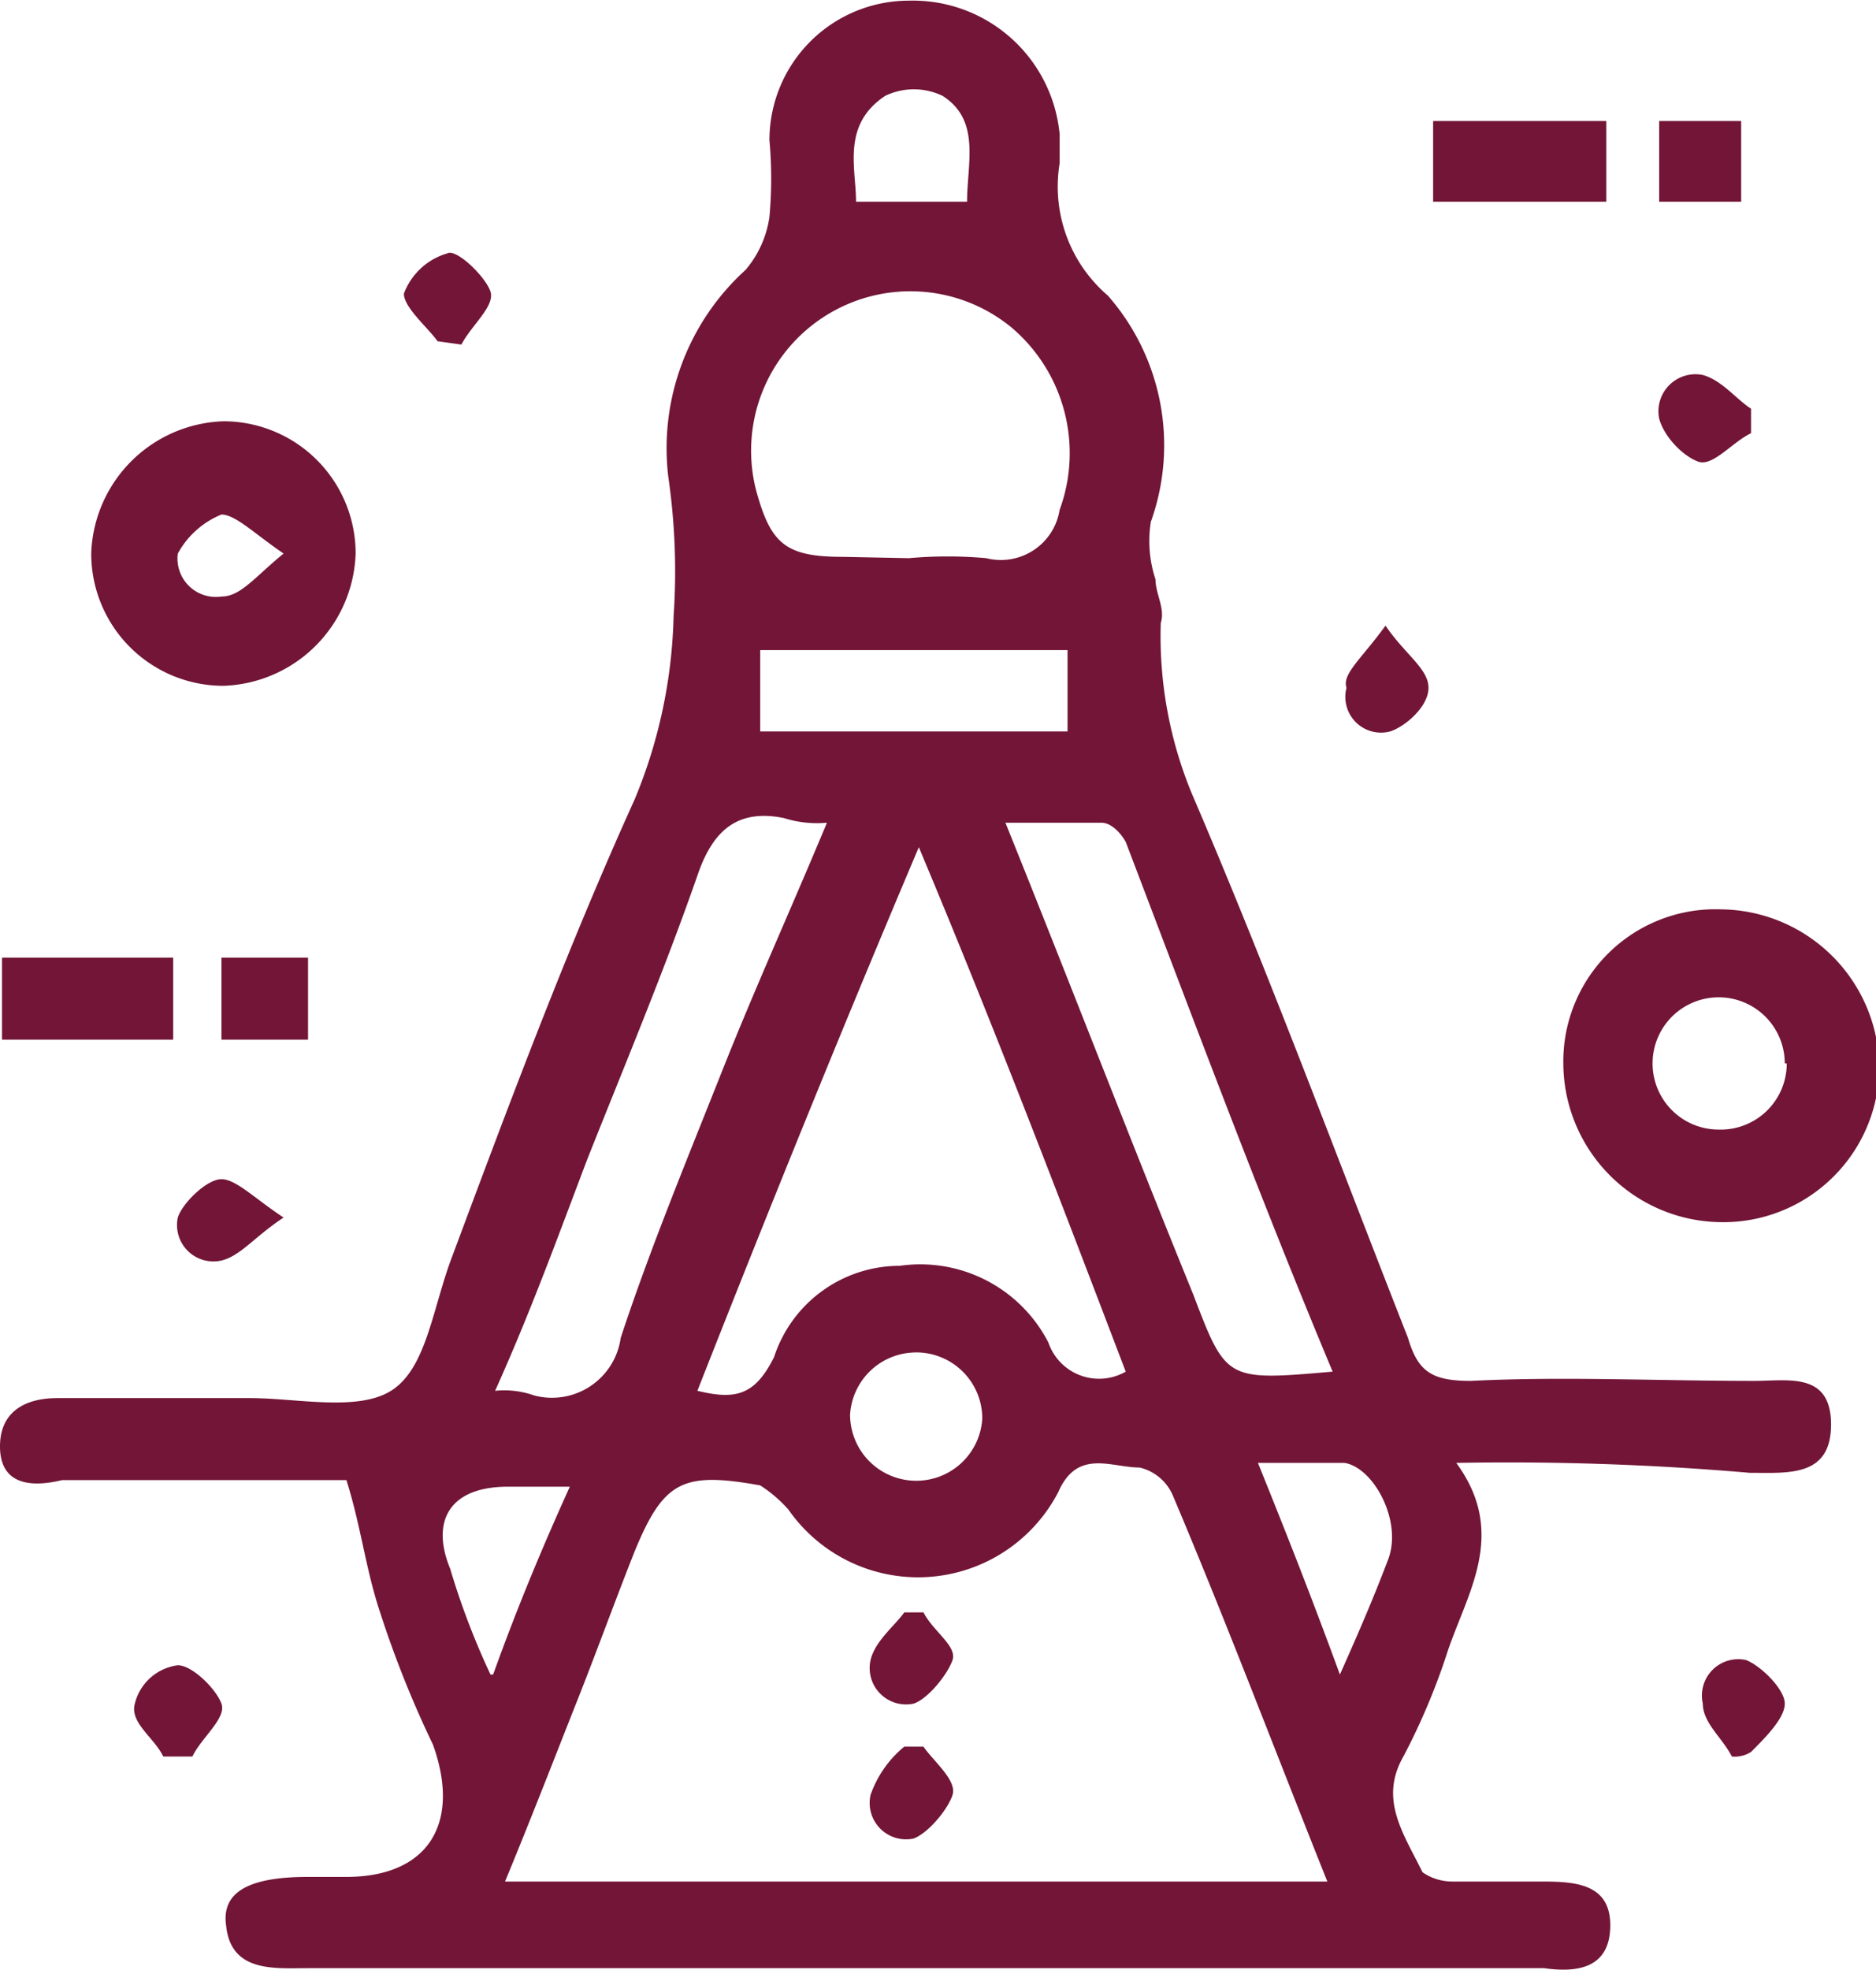
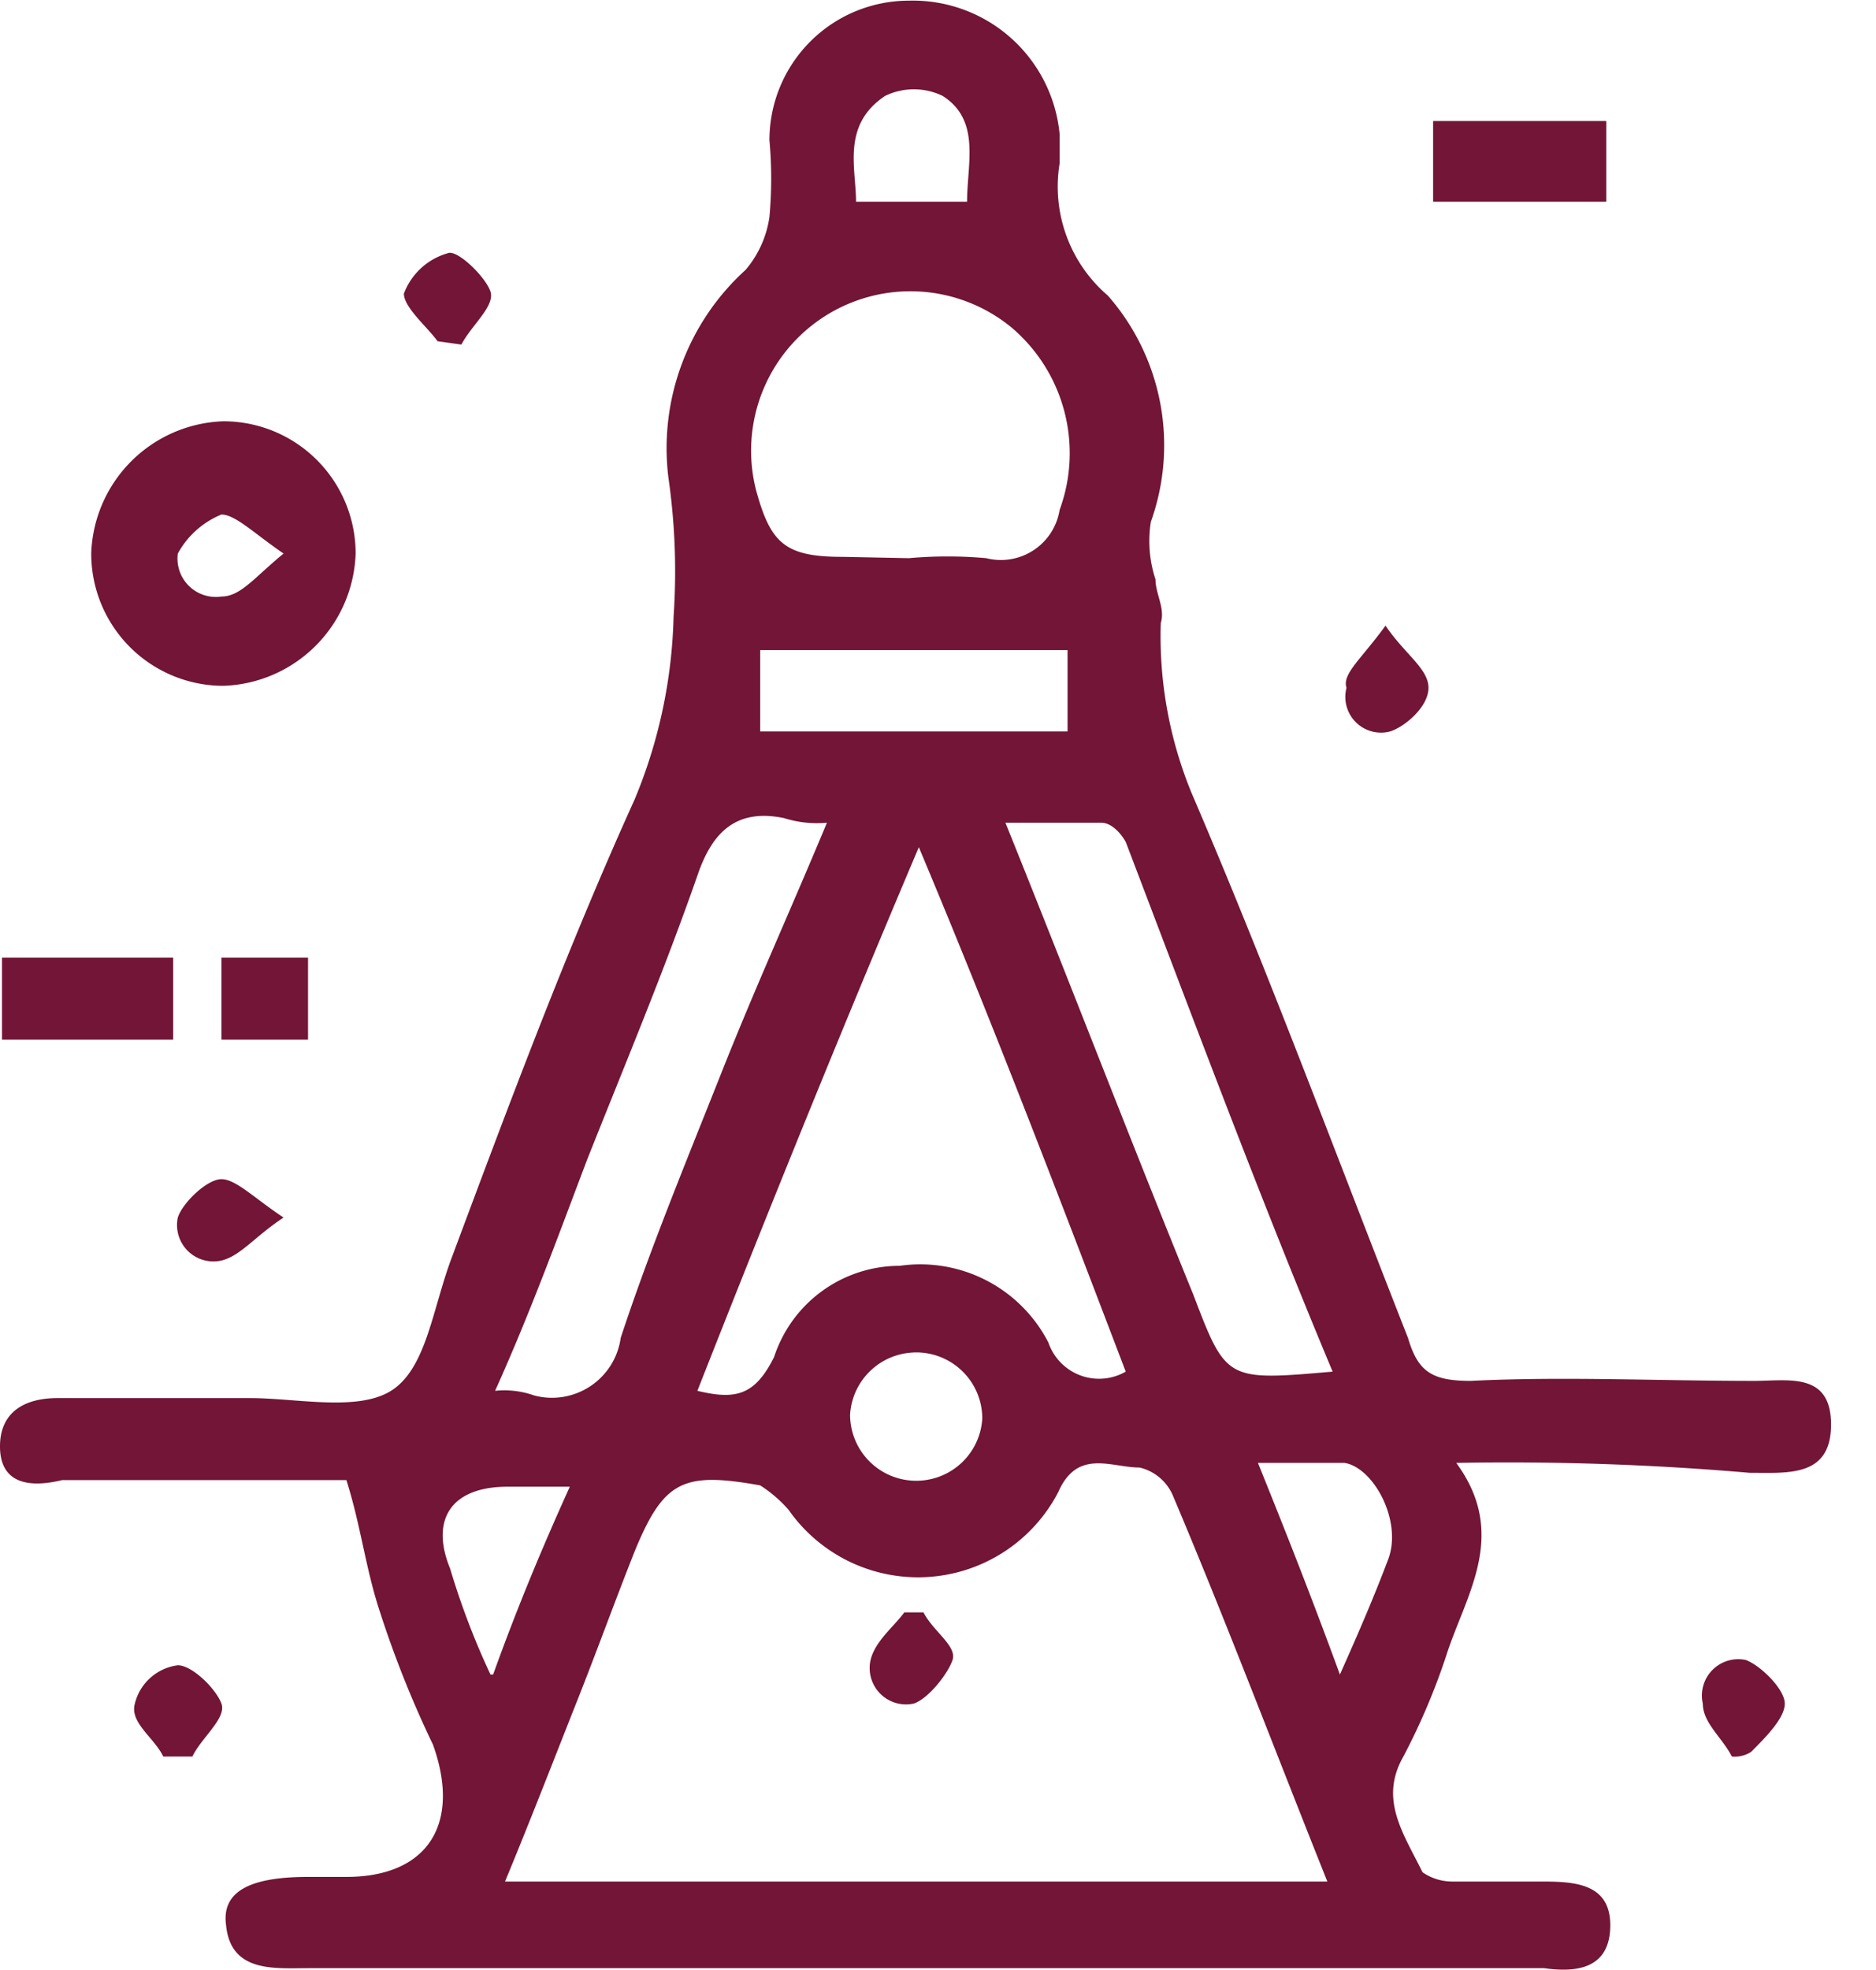
<svg xmlns="http://www.w3.org/2000/svg" id="Ebene_1" data-name="Ebene 1" viewBox="0 0 28.38 29.79">
  <defs>
    <style>.cls-1{fill:#721536;}</style>
  </defs>
  <path class="cls-1" d="M28,27.29c.8,1.09.14,2-.15,2.91a10,10,0,0,1-.65,1.53c-.37.65,0,1.16.29,1.75a.79.79,0,0,0,.44.14h1.31c.5,0,1.09,0,1.09.66s-.51.72-1,.65H10.63c-.51,0-1.17.07-1.24-.65-.07-.51.36-.73,1.24-.73h.58c1.23,0,1.74-.8,1.31-2a15.87,15.87,0,0,1-.8-2c-.22-.66-.29-1.31-.51-2H6.91c-.58.14-.94,0-.94-.51s.36-.73.87-.73H9.75c.73,0,1.68.22,2.18-.14s.59-1.24.88-2c.87-2.33,1.74-4.66,2.76-6.91a7.66,7.66,0,0,0,.59-2.77,9.94,9.94,0,0,0-.08-2.11,3.64,3.64,0,0,1,1.17-3.13,1.58,1.58,0,0,0,.36-.8,6.42,6.42,0,0,0,0-1.16,2.11,2.11,0,0,1,2.11-2.11A2.23,2.23,0,0,1,22,7.2v.44a2.17,2.17,0,0,0,.73,2,3.43,3.43,0,0,1,.65,3.42,1.85,1.85,0,0,0,.07.87c0,.22.15.44.08.66A6.23,6.23,0,0,0,24,17.17c1.16,2.7,2.18,5.46,3.27,8.23.15.51.36.65.95.65,1.38-.07,2.83,0,4.29,0,.51,0,1.16-.14,1.16.66s-.65.73-1.23.73A42.55,42.55,0,0,0,28,27.29ZM13.61,33.62H26.05c-.8-2-1.53-3.93-2.33-5.82a.73.73,0,0,0-.51-.44c-.43,0-.94-.29-1.23.37A2.39,2.39,0,0,1,17.9,28a2,2,0,0,0-.43-.37c-1.17-.21-1.46-.07-1.9,1-.29.73-.58,1.53-.87,2.26S14,32.68,13.61,33.62Zm2.91-7.42c.58.14.87.07,1.16-.51a2,2,0,0,1,1.9-1.38,2.18,2.18,0,0,1,2.25,1.16.81.81,0,0,0,1.17.44c-1-2.62-2-5.24-3.13-7.93C18.7,20.74,17.61,23.43,16.52,26.2Zm3.2-12.59a6.53,6.53,0,0,1,1.17,0A.9.9,0,0,0,22,12.88a2.49,2.49,0,0,0-.73-2.76,2.41,2.41,0,0,0-3.86,2.47c.22.8.44,1,1.31,1Zm-1.24,4a1.66,1.66,0,0,1-.65-.07c-.73-.15-1.09.22-1.31.87-.51,1.46-1.09,2.84-1.67,4.3C14.41,23.87,14,25,13.46,26.2a1.35,1.35,0,0,1,.59.07,1.05,1.05,0,0,0,1.31-.87c.43-1.31,1-2.69,1.52-4S17.9,19,18.48,17.61Zm2.7,0c1,2.48,1.89,4.8,2.84,7.13.5,1.31.5,1.31,2.11,1.17C25,23.21,24,20.52,23,17.9c-.08-.14-.22-.29-.37-.29Zm-3.71-1.38h4.65V15H17.47ZM25,27.29c.44,1.09.8,2,1.24,3.2.29-.65.51-1.16.73-1.74s-.22-1.39-.66-1.46Zm-5.17-1.67a1,1,0,0,0-1,.94,1,1,0,0,0,1,1,1,1,0,0,0,1-.94A1,1,0,0,0,19.79,25.62Zm-6.4,4.87c.36-1,.73-1.89,1.16-2.84h-.94c-.87,0-1.17.51-.87,1.24A11.46,11.46,0,0,0,13.39,30.49ZM18.92,8.22H20.6c0-.58.21-1.23-.37-1.6a1,1,0,0,0-.87,0C18.7,7.06,18.92,7.71,18.92,8.22Z" transform="translate(-5.97 -5.17)" />
-   <path class="cls-1" d="M29.62,21.25A2.3,2.3,0,0,1,32,18.92a2.42,2.42,0,0,1,2.4,2.4A2.36,2.36,0,0,1,32,23.65,2.41,2.41,0,0,1,29.62,21.25Zm3.35,0a1,1,0,0,0-2,0,1,1,0,0,0,1,1A1,1,0,0,0,33,21.25Z" transform="translate(-5.97 -5.17)" />
  <path class="cls-1" d="M11.35,13.54a2.07,2.07,0,0,1-2,2,2,2,0,0,1-2-2,2.07,2.07,0,0,1,2-2A2,2,0,0,1,11.35,13.54Zm-1.09,0c-.44-.3-.73-.59-.94-.59a1.32,1.32,0,0,0-.66.59.58.58,0,0,0,.66.65C9.61,14.19,9.82,13.9,10.26,13.54Z" transform="translate(-5.97 -5.17)" />
  <path class="cls-1" d="M6,20.89V19.65H8.59v1.24Z" transform="translate(-5.97 -5.17)" />
  <path class="cls-1" d="M30.27,8.22H27.65V7h2.62Z" transform="translate(-5.97 -5.17)" />
  <path class="cls-1" d="M9.32,19.65h1.31v1.24H9.32Z" transform="translate(-5.97 -5.17)" />
-   <path class="cls-1" d="M32.31,7V8.22H31.07V7Z" transform="translate(-5.97 -5.17)" />
  <path class="cls-1" d="M12.59,10.33c-.15-.21-.51-.51-.51-.72A1,1,0,0,1,12.74,9c.14-.07.58.36.65.58s-.29.51-.44.8Z" transform="translate(-5.97 -5.17)" />
  <path class="cls-1" d="M8.44,31.73c-.14-.29-.51-.51-.43-.8a.77.77,0,0,1,.65-.58c.22,0,.58.36.66.58s-.3.51-.44.8Z" transform="translate(-5.97 -5.17)" />
  <path class="cls-1" d="M32.17,31.73c-.15-.29-.44-.51-.44-.8a.55.55,0,0,1,.65-.66c.22.08.59.44.59.66s-.29.51-.51.73A.46.46,0,0,1,32.17,31.73Z" transform="translate(-5.97 -5.17)" />
-   <path class="cls-1" d="M32.46,11.72c-.29.14-.58.51-.8.43s-.51-.36-.59-.65a.56.56,0,0,1,.66-.66c.29.08.51.37.73.51Z" transform="translate(-5.97 -5.17)" />
  <path class="cls-1" d="M26.93,14.63c.29.43.65.65.65.94s-.36.59-.58.66a.54.54,0,0,1-.66-.66C26.27,15.36,26.56,15.14,26.93,14.63Z" transform="translate(-5.97 -5.17)" />
  <path class="cls-1" d="M10.26,23.58c-.44.29-.65.58-.94.65a.55.55,0,0,1-.66-.65c.07-.22.44-.58.66-.58S9.82,23.29,10.26,23.58Z" transform="translate(-5.97 -5.17)" />
  <path class="cls-1" d="M19.94,29.55c.15.29.51.51.44.72s-.37.59-.59.66a.55.55,0,0,1-.65-.66c.07-.29.36-.51.51-.72Z" transform="translate(-5.97 -5.17)" />
-   <path class="cls-1" d="M19.94,31.58c.15.22.51.51.44.73s-.37.58-.59.66a.55.55,0,0,1-.65-.66,1.65,1.65,0,0,1,.51-.73Z" transform="translate(-5.97 -5.17)" />
</svg>